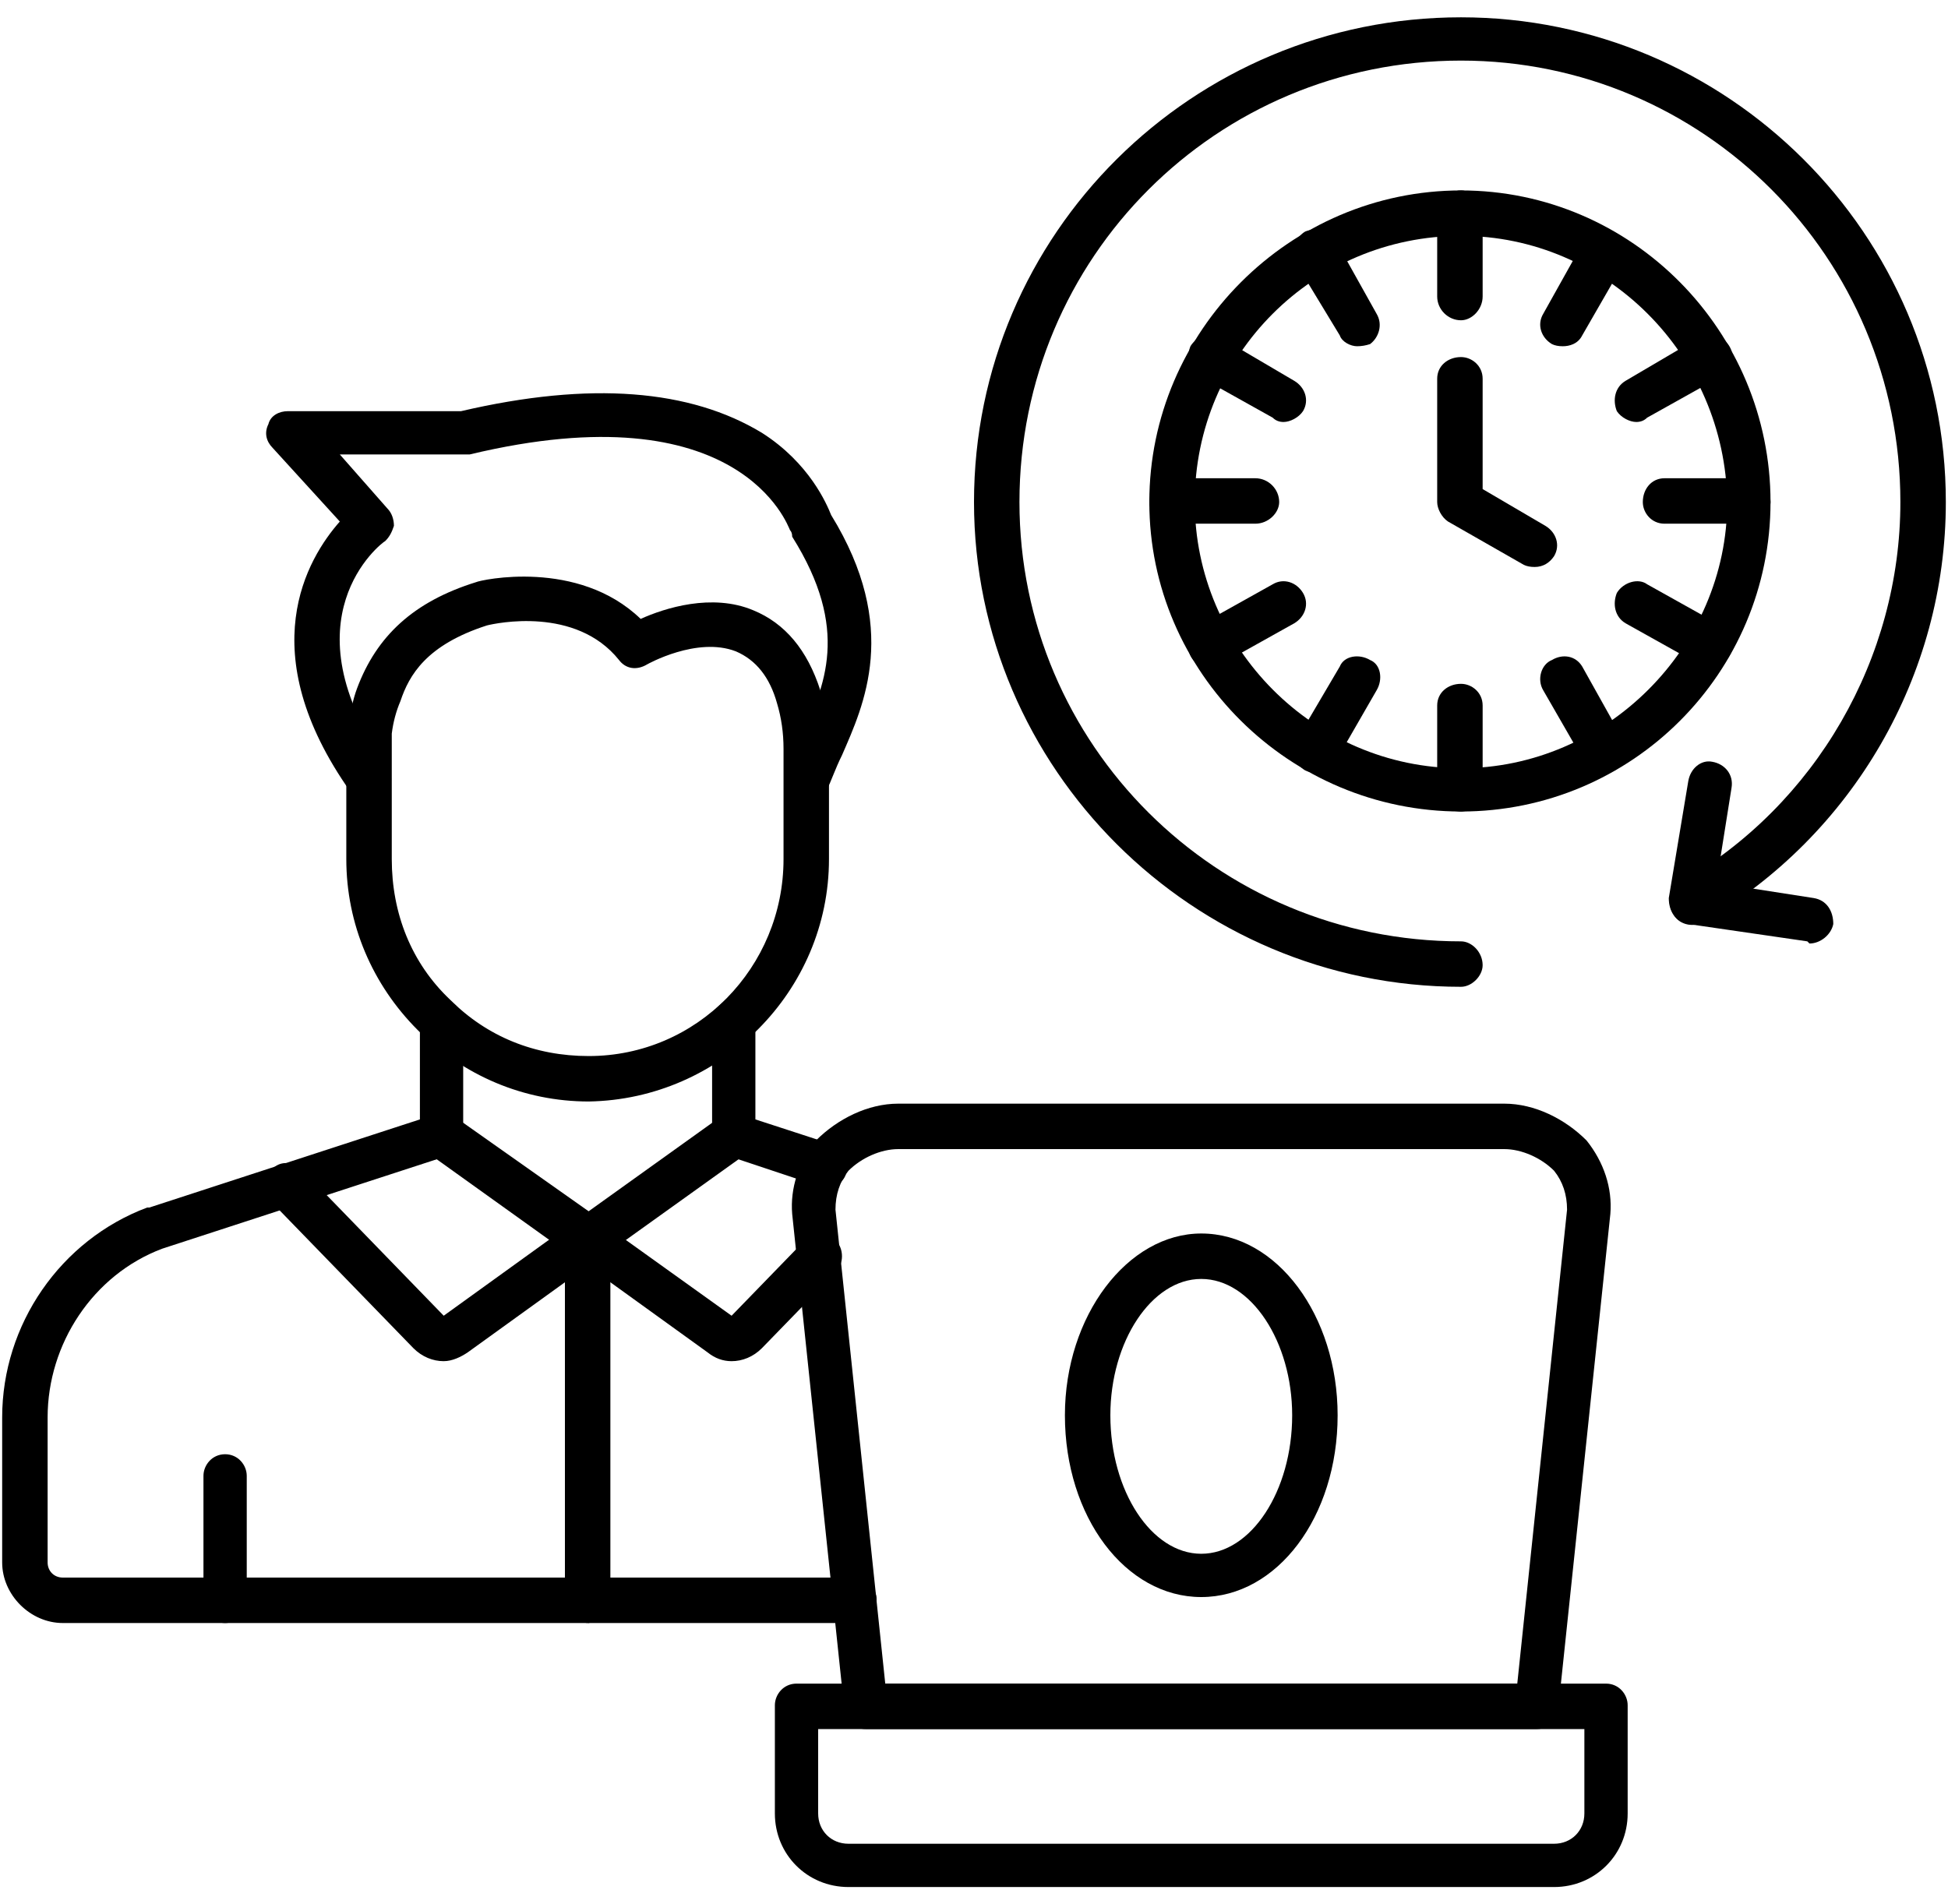
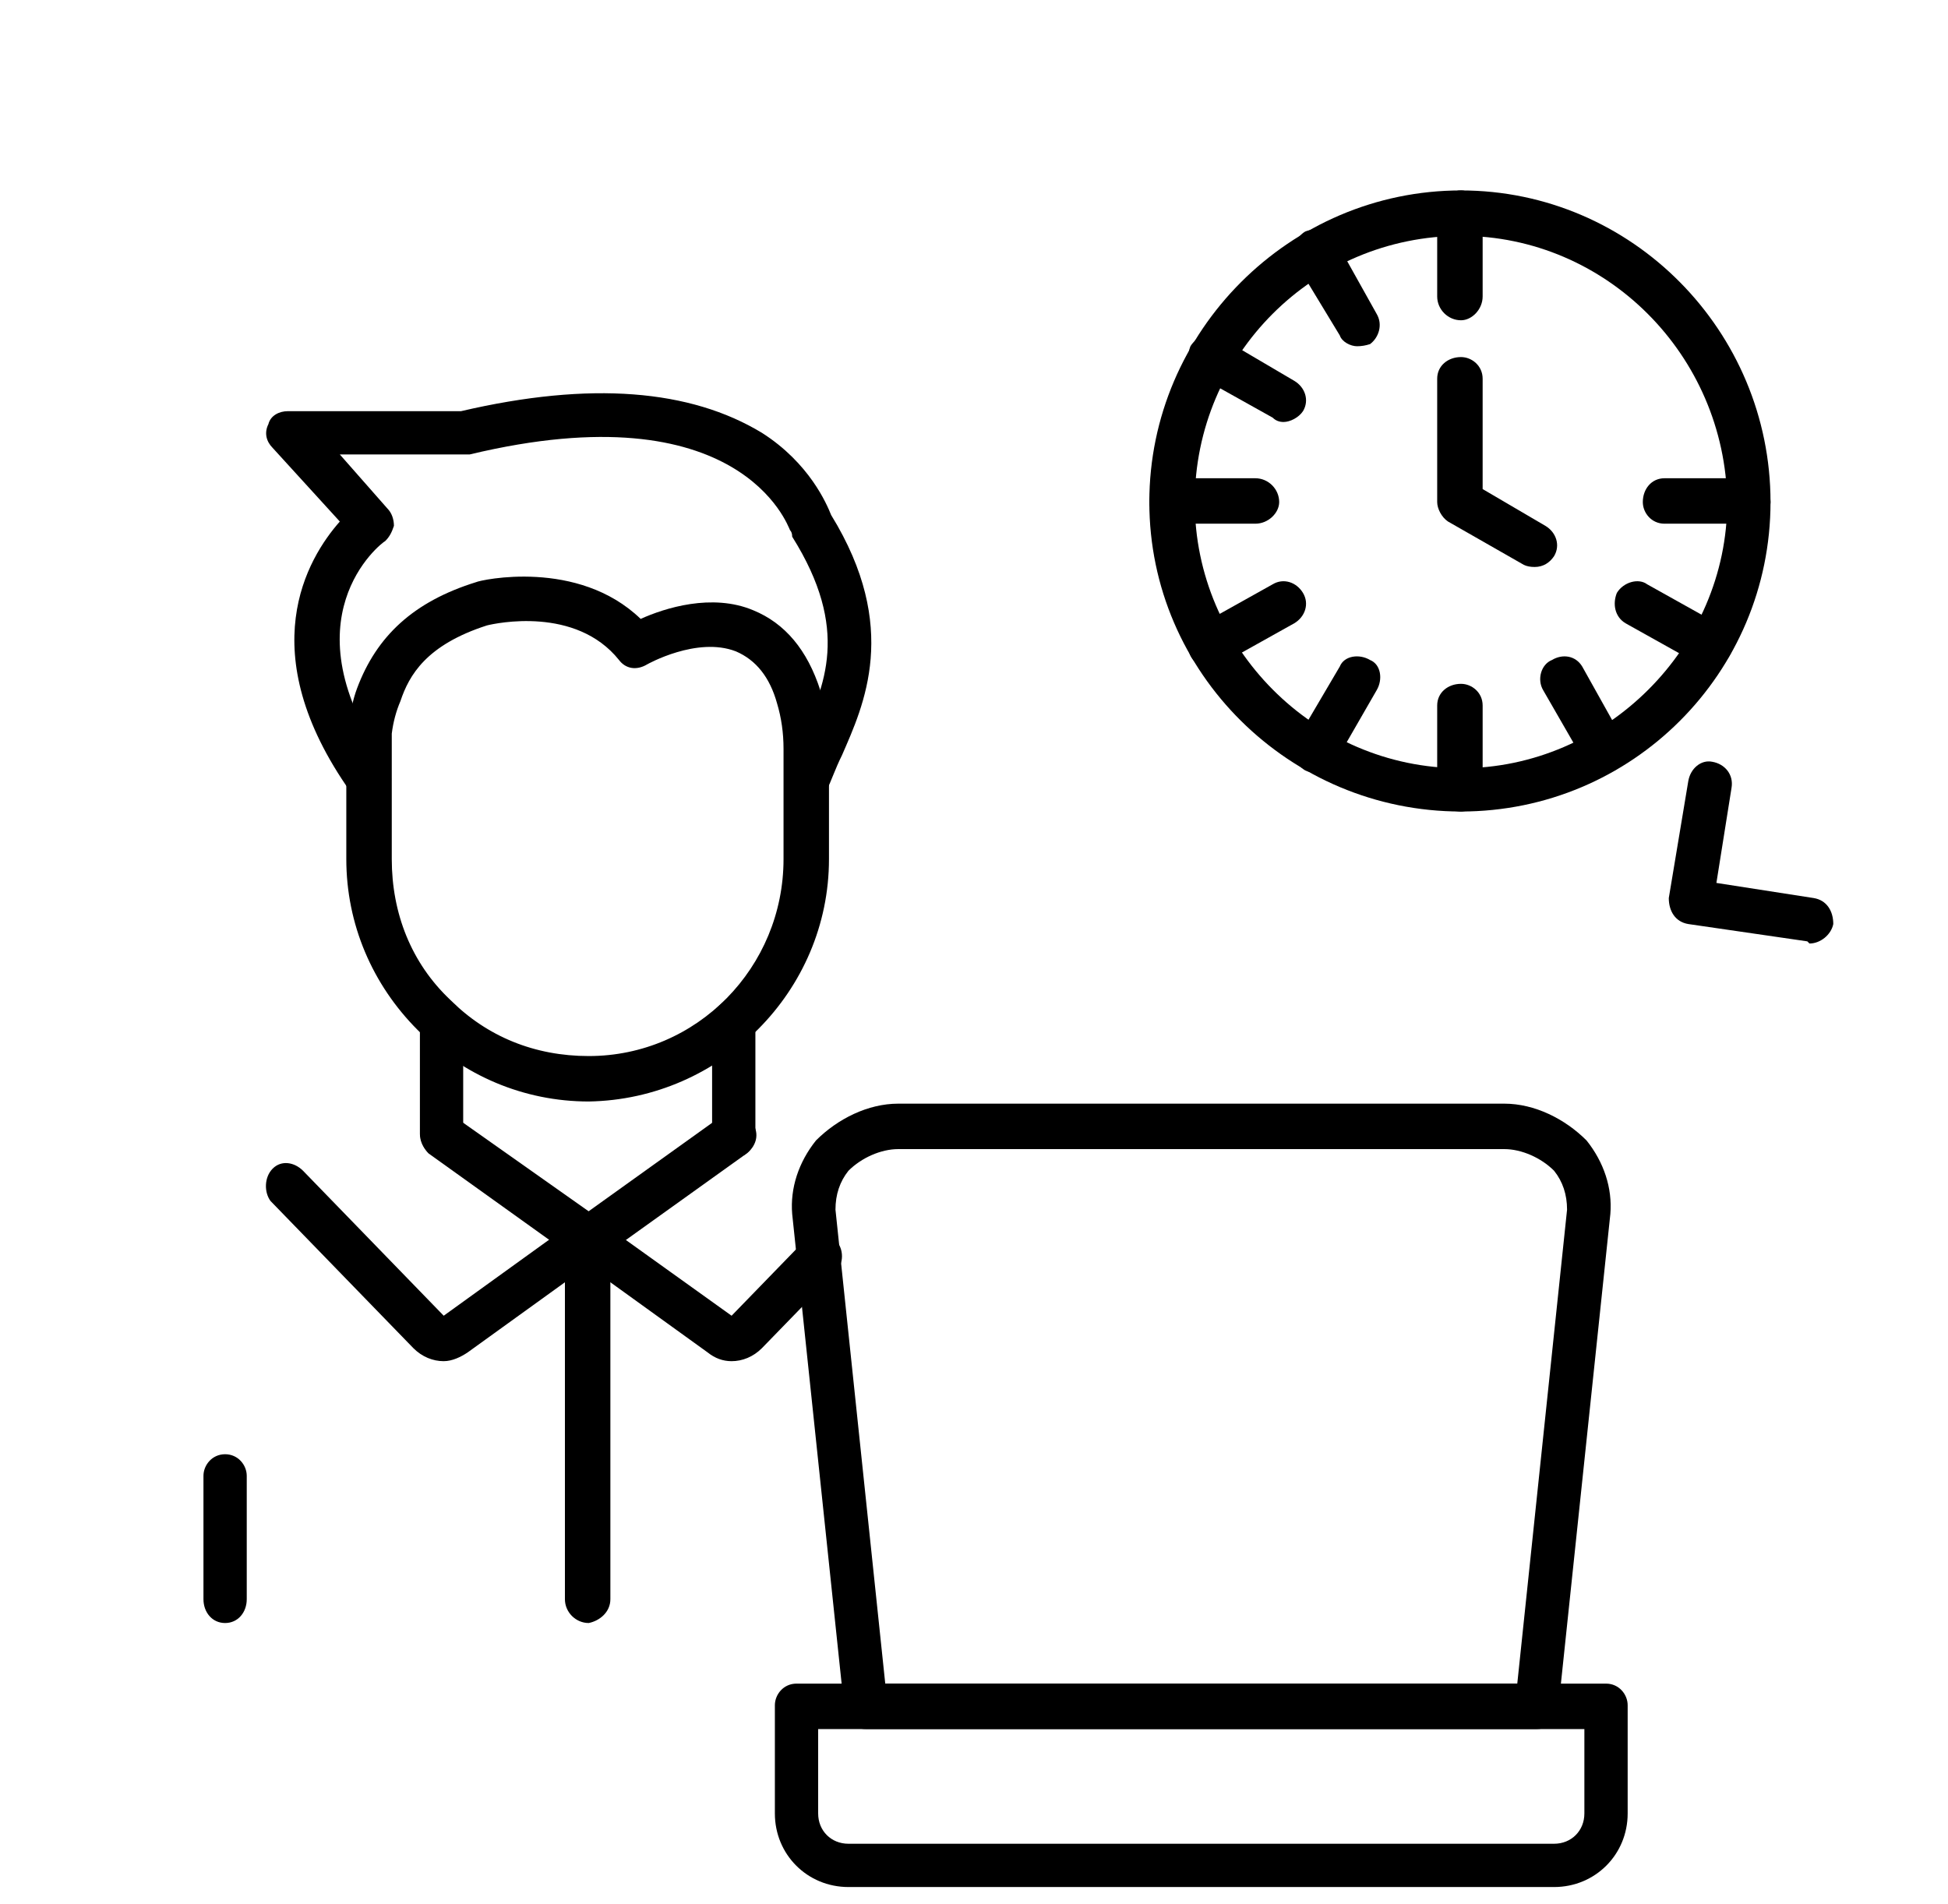
<svg xmlns="http://www.w3.org/2000/svg" viewBox="0 0 90 88" width="90" height="88">
  <title>noun-full-time-job-6800902</title>
  <style>		.s0 { fill: #000000 } 	</style>
  <g>
    <path fill-rule="evenodd" class="s0" d="m37.2 37.3q-0.1 0-0.2-0.1c-0.6-0.1-0.9-0.7-0.7-1.2 0.1-0.6 0.4-1.3 0.7-1.9 1.1-2.4 2.3-5-0.4-9.3q0-0.2-0.1-0.3c-0.1-0.2-2.3-6.5-14.8-3.5q-0.1 0-0.3 0h-5.7l2.2 2.5c0.2 0.2 0.3 0.5 0.3 0.8-0.1 0.3-0.2 0.5-0.4 0.7-0.2 0.1-4.7 3.6 0.1 10.4 0.3 0.5 0.2 1.1-0.2 1.5-0.5 0.3-1.2 0.2-1.5-0.3-4.6-6.5-2-10.8-0.5-12.5l-3.1-3.4c-0.3-0.3-0.4-0.7-0.2-1.1 0.1-0.4 0.5-0.6 0.9-0.6h8c6-1.4 10.6-1 13.9 1 2.2 1.4 3 3.3 3.2 3.8 3.2 5.2 1.5 8.8 0.5 11.1-0.3 0.6-0.5 1.2-0.7 1.6-0.1 0.5-0.5 0.8-1 0.8z" />
    <path fill-rule="evenodd" class="s0" d="m27.2 50.9c-3 0-5.8-1.2-7.9-3.3-2.1-2.1-3.3-4.9-3.3-7.9v-5q0-0.5 0.1-1 0.1-1.1 0.4-1.9c0.9-2.4 2.6-4 5.5-4.9q0 0 0 0c0.2-0.1 4.7-1.1 7.6 1.7 1.1-0.5 3.3-1.2 5.2-0.4q2.2 0.9 3.1 3.7 0.4 1.3 0.4 2.7v5.1c0 6.1-5 11.1-11.1 11.2zm-4.7-22c-2.8 0.9-3.6 2.3-4 3.5q-0.3 0.7-0.4 1.5 0 0.4 0 0.8v5c0 2.5 0.9 4.8 2.7 6.5 1.7 1.7 3.9 2.6 6.4 2.6 5 0 9-4.1 9-9.1v-5.1q0-1.1-0.3-2.1-0.5-1.8-1.9-2.4c-1.8-0.7-4.1 0.6-4.1 0.6-0.5 0.3-1 0.2-1.3-0.2-2-2.5-5.7-1.7-6.1-1.6z" />
    <path fill-rule="evenodd" class="s0" d="m10.4 75c-0.6 0-1-0.5-1-1.1v-5.7c0-0.5 0.4-1 1-1 0.6 0 1 0.5 1 1v5.7c0 0.6-0.4 1.1-1 1.1z" />
    <path fill-rule="evenodd" class="s0" d="m20.4 53.5c-0.5 0-1-0.5-1-1.1v-5.1c0-0.6 0.5-1.1 1-1.1 0.6 0 1 0.5 1 1.1v5.1c0 0.6-0.4 1.1-1 1.1z" />
-     <path fill-rule="evenodd" class="s0" d="m39.1 54.2c0.2-0.6-0.1-1.2-0.6-1.3l-4.3-1.4c-0.5-0.2-1.1 0.1-1.3 0.6-0.2 0.6 0.1 1.1 0.7 1.3l4.2 1.4q0.2 0.1 0.4 0.1c0.4 0 0.8-0.3 0.9-0.7zm1.4 19.7c0-0.5-0.5-1-1-1h-36.6c-0.4 0-0.7-0.3-0.7-0.7v-6.7c0-3.4 2.1-6.6 5.3-7.8l13.2-4.3c0.6-0.2 0.9-0.7 0.7-1.3-0.2-0.5-0.8-0.8-1.3-0.6l-13.2 4.3q0 0-0.1 0c-4 1.5-6.7 5.4-6.7 9.7v6.7c0 1.5 1.3 2.8 2.8 2.8h36.6c0.5 0 1-0.5 1-1.1z" />
    <path fill-rule="evenodd" class="s0" d="m33.9 53.5c-0.6 0-1-0.5-1-1.1v-5.1c0-0.6 0.4-1.1 1-1.1 0.6 0 1 0.5 1 1.1v5.1c0 0.6-0.4 1.1-1 1.1z" />
    <path fill-rule="evenodd" class="s0" d="m27.2 75c-0.6 0-1.1-0.5-1.1-1.1v-16.6c0-0.6 0.5-1.1 1.1-1.1 0.5 0 1 0.5 1 1.1v16.6c0 0.6-0.5 1-1 1.1z" />
    <path fill-rule="evenodd" class="s0" d="m33.8 62.9q-0.6 0-1.1-0.4l-6.1-4.4q-0.1 0-0.1 0l-6.7-4.8c-0.4-0.4-0.5-1-0.2-1.5 0.3-0.4 1-0.5 1.4-0.2l6.8 4.8q0 0.1 0 0.1l6 4.3 3.3-3.4c0.4-0.5 1-0.5 1.5-0.1 0.4 0.4 0.4 1.1 0 1.5l-3.4 3.5c-0.4 0.4-0.9 0.6-1.4 0.6z" />
    <path fill-rule="evenodd" class="s0" d="m20.5 62.9c-0.5 0-1-0.2-1.4-0.6l-6.6-6.8c-0.3-0.4-0.3-1.1 0.1-1.5 0.4-0.4 1-0.3 1.4 0.1l6.5 6.7 6.1-4.4q0 0 0 0l6.7-4.8c0.5-0.3 1.1-0.2 1.4 0.2 0.4 0.5 0.3 1.1-0.2 1.5l-6.7 4.8q-0.1 0-0.1 0l-6.1 4.4c-0.3 0.2-0.7 0.4-1.1 0.4z" />
    <path fill-rule="evenodd" class="s0" d="m67.5 37.5c-7.9 0-14.4-6.4-14.4-14.3 0-7.9 6.5-14.4 14.4-14.4 7.9 0 14.3 6.5 14.3 14.4 0 7.9-6.4 14.3-14.3 14.3zm0-26.6c-6.8 0-12.3 5.5-12.3 12.3 0 6.7 5.5 12.3 12.3 12.3 6.7 0 12.3-5.6 12.3-12.3-0.1-6.8-5.6-12.3-12.3-12.3z" />
    <path fill-rule="evenodd" class="s0" d="m67.5 14.8c-0.6 0-1.1-0.5-1.1-1.1v-3.8c0-0.6 0.5-1.1 1.1-1.1 0.5 0 1 0.5 1 1.1v3.8c0 0.6-0.5 1.1-1 1.1z" />
    <path fill-rule="evenodd" class="s0" d="m62.7 16c-0.3 0-0.7-0.2-0.8-0.5l-2-3.3c-0.3-0.5-0.1-1.2 0.4-1.5 0.5-0.2 1.1-0.1 1.4 0.4l1.9 3.4c0.3 0.5 0.1 1.1-0.3 1.4q-0.3 0.1-0.6 0.1z" />
    <path fill-rule="evenodd" class="s0" d="m59.3 19.5q-0.3 0-0.5-0.2l-3.4-1.9c-0.5-0.3-0.6-0.9-0.4-1.4 0.3-0.5 1-0.7 1.4-0.4l3.4 2c0.5 0.3 0.7 0.9 0.4 1.4-0.2 0.3-0.6 0.5-0.9 0.5z" />
    <path fill-rule="evenodd" class="s0" d="m58 24.2h-3.9c-0.5 0-1-0.5-1-1 0-0.6 0.5-1.1 1-1.1h3.9c0.6 0 1.1 0.5 1.1 1.1 0 0.5-0.5 1-1.1 1z" />
    <path fill-rule="evenodd" class="s0" d="m55.9 30.9c-0.3 0-0.7-0.2-0.9-0.6-0.2-0.4-0.1-1.1 0.4-1.4l3.4-1.9c0.5-0.3 1.1-0.1 1.4 0.4 0.3 0.5 0.1 1.1-0.4 1.4l-3.4 1.9q-0.2 0.2-0.5 0.2z" />
    <path fill-rule="evenodd" class="s0" d="m60.8 35.7q-0.3 0-0.5-0.1c-0.5-0.3-0.7-0.9-0.4-1.4l2-3.4c0.2-0.5 0.9-0.6 1.4-0.3 0.5 0.2 0.6 0.9 0.3 1.4l-1.9 3.3c-0.2 0.4-0.5 0.5-0.9 0.5z" />
    <path fill-rule="evenodd" class="s0" d="m67.5 37.5c-0.6 0-1.1-0.4-1.1-1v-3.9c0-0.6 0.5-1 1.1-1 0.5 0 1 0.4 1 1v3.9c0 0.6-0.5 1-1 1z" />
    <path fill-rule="evenodd" class="s0" d="m74.1 35.7c-0.3 0-0.7-0.1-0.9-0.5l-1.9-3.3c-0.3-0.5-0.1-1.2 0.4-1.4 0.5-0.3 1.1-0.2 1.4 0.3l1.9 3.4c0.3 0.5 0.1 1.1-0.4 1.4q-0.2 0.1-0.5 0.1z" />
    <path fill-rule="evenodd" class="s0" d="m79 30.9q-0.3 0-0.5-0.2l-3.4-1.9c-0.5-0.3-0.6-0.9-0.4-1.4 0.3-0.5 1-0.7 1.4-0.4l3.4 1.9c0.5 0.3 0.7 1 0.4 1.4-0.2 0.4-0.6 0.6-0.9 0.6z" />
    <path fill-rule="evenodd" class="s0" d="m80.8 24.2h-3.9c-0.6 0-1-0.5-1-1 0-0.6 0.4-1.1 1-1.1h3.9c0.5 0 1 0.5 1 1.1 0 0.5-0.5 1-1 1z" />
-     <path fill-rule="evenodd" class="s0" d="m75.6 19.5c-0.3 0-0.7-0.2-0.9-0.5-0.2-0.5-0.1-1.1 0.4-1.4l3.4-2c0.5-0.3 1.1-0.1 1.4 0.4 0.3 0.5 0.1 1.1-0.4 1.4l-3.4 1.9q-0.2 0.2-0.5 0.2z" />
-     <path fill-rule="evenodd" class="s0" d="m72.2 16q-0.3 0-0.5-0.1c-0.5-0.3-0.7-0.9-0.4-1.4l1.9-3.4c0.3-0.5 0.9-0.6 1.4-0.3 0.5 0.2 0.7 0.9 0.4 1.4l-1.9 3.3c-0.2 0.4-0.6 0.5-0.9 0.5z" />
    <path fill-rule="evenodd" class="s0" d="m70.9 26.2q-0.3 0-0.5-0.1l-3.5-2c-0.3-0.2-0.5-0.6-0.5-0.9v-5.7c0-0.6 0.5-1 1.1-1 0.5 0 1 0.4 1 1v5.1l2.9 1.7c0.5 0.3 0.7 0.9 0.4 1.4-0.2 0.3-0.5 0.5-0.9 0.5z" />
    <path fill-rule="evenodd" class="s0" d="m71.8 87.2h-32.6c-1.9 0-3.4-1.5-3.4-3.4v-5c0-0.5 0.4-1 1-1h37.4c0.6 0 1 0.5 1 1v5c0 1.9-1.5 3.4-3.4 3.4zm-34-7.3v3.9c0 0.8 0.6 1.4 1.4 1.4h32.6c0.8 0 1.4-0.6 1.4-1.4v-3.9c0 0-35.4 0-35.4 0z" />
    <path fill-rule="evenodd" class="s0" d="m71 79.9h-31c-0.6 0-1-0.4-1-1l-2.4-22.8c-0.1-1.2 0.3-2.4 1.1-3.4 1-1 2.4-1.7 3.8-1.7h28c1.4 0 2.8 0.7 3.8 1.7 0.8 1 1.2 2.2 1.1 3.4l-2.4 22.8c0 0.6-0.4 1-1 1zm-30.1-2.1h29.2l2.3-21.9c0-0.7-0.2-1.3-0.6-1.8-0.6-0.6-1.5-1-2.3-1h-28c-0.8 0-1.7 0.4-2.3 1-0.4 0.5-0.6 1.1-0.6 1.8 0 0 2.3 21.9 2.3 21.9z" />
-     <path fill-rule="evenodd" class="s0" d="m55.5 73.8c-3.5 0-6.3-3.7-6.3-8.4 0-4.6 2.9-8.4 6.3-8.4 3.5 0 6.3 3.8 6.3 8.4 0 4.7-2.8 8.4-6.3 8.4zm0-14.7c-2.3 0-4.2 2.9-4.2 6.3 0 3.5 1.9 6.4 4.2 6.4 2.3 0 4.2-2.9 4.2-6.4 0-3.4-1.9-6.3-4.2-6.3z" />
-     <path fill-rule="evenodd" class="s0" d="m67.5 45.6c-12.4 0-22.5-10.1-22.5-22.4 0-12.4 10.1-22.4 22.5-22.4 12.3 0 22.4 10 22.4 22.4 0 8-4.3 15.4-11.2 19.4-0.5 0.3-1.2 0.1-1.4-0.4-0.3-0.5-0.2-1.1 0.3-1.4 6.3-3.6 10.2-10.4 10.2-17.6 0-11.3-9.1-20.4-20.3-20.4-11.3 0-20.4 9.1-20.4 20.4 0 11.2 9.1 20.3 20.4 20.3 0.5 0 1 0.5 1 1.1 0 0.5-0.5 1-1 1z" />
+     <path fill-rule="evenodd" class="s0" d="m67.5 45.6z" />
    <path fill-rule="evenodd" class="s0" d="m83.6 43.6q0 0-0.1-0.1l-5.5-0.8c-0.6-0.1-0.9-0.6-0.9-1.2l0.9-5.4c0.1-0.6 0.6-1 1.1-0.9 0.6 0.1 1 0.6 0.9 1.2l-0.7 4.4 4.5 0.7c0.6 0.1 0.9 0.6 0.9 1.2-0.1 0.5-0.6 0.9-1.1 0.9z" />
  </g>
</svg>